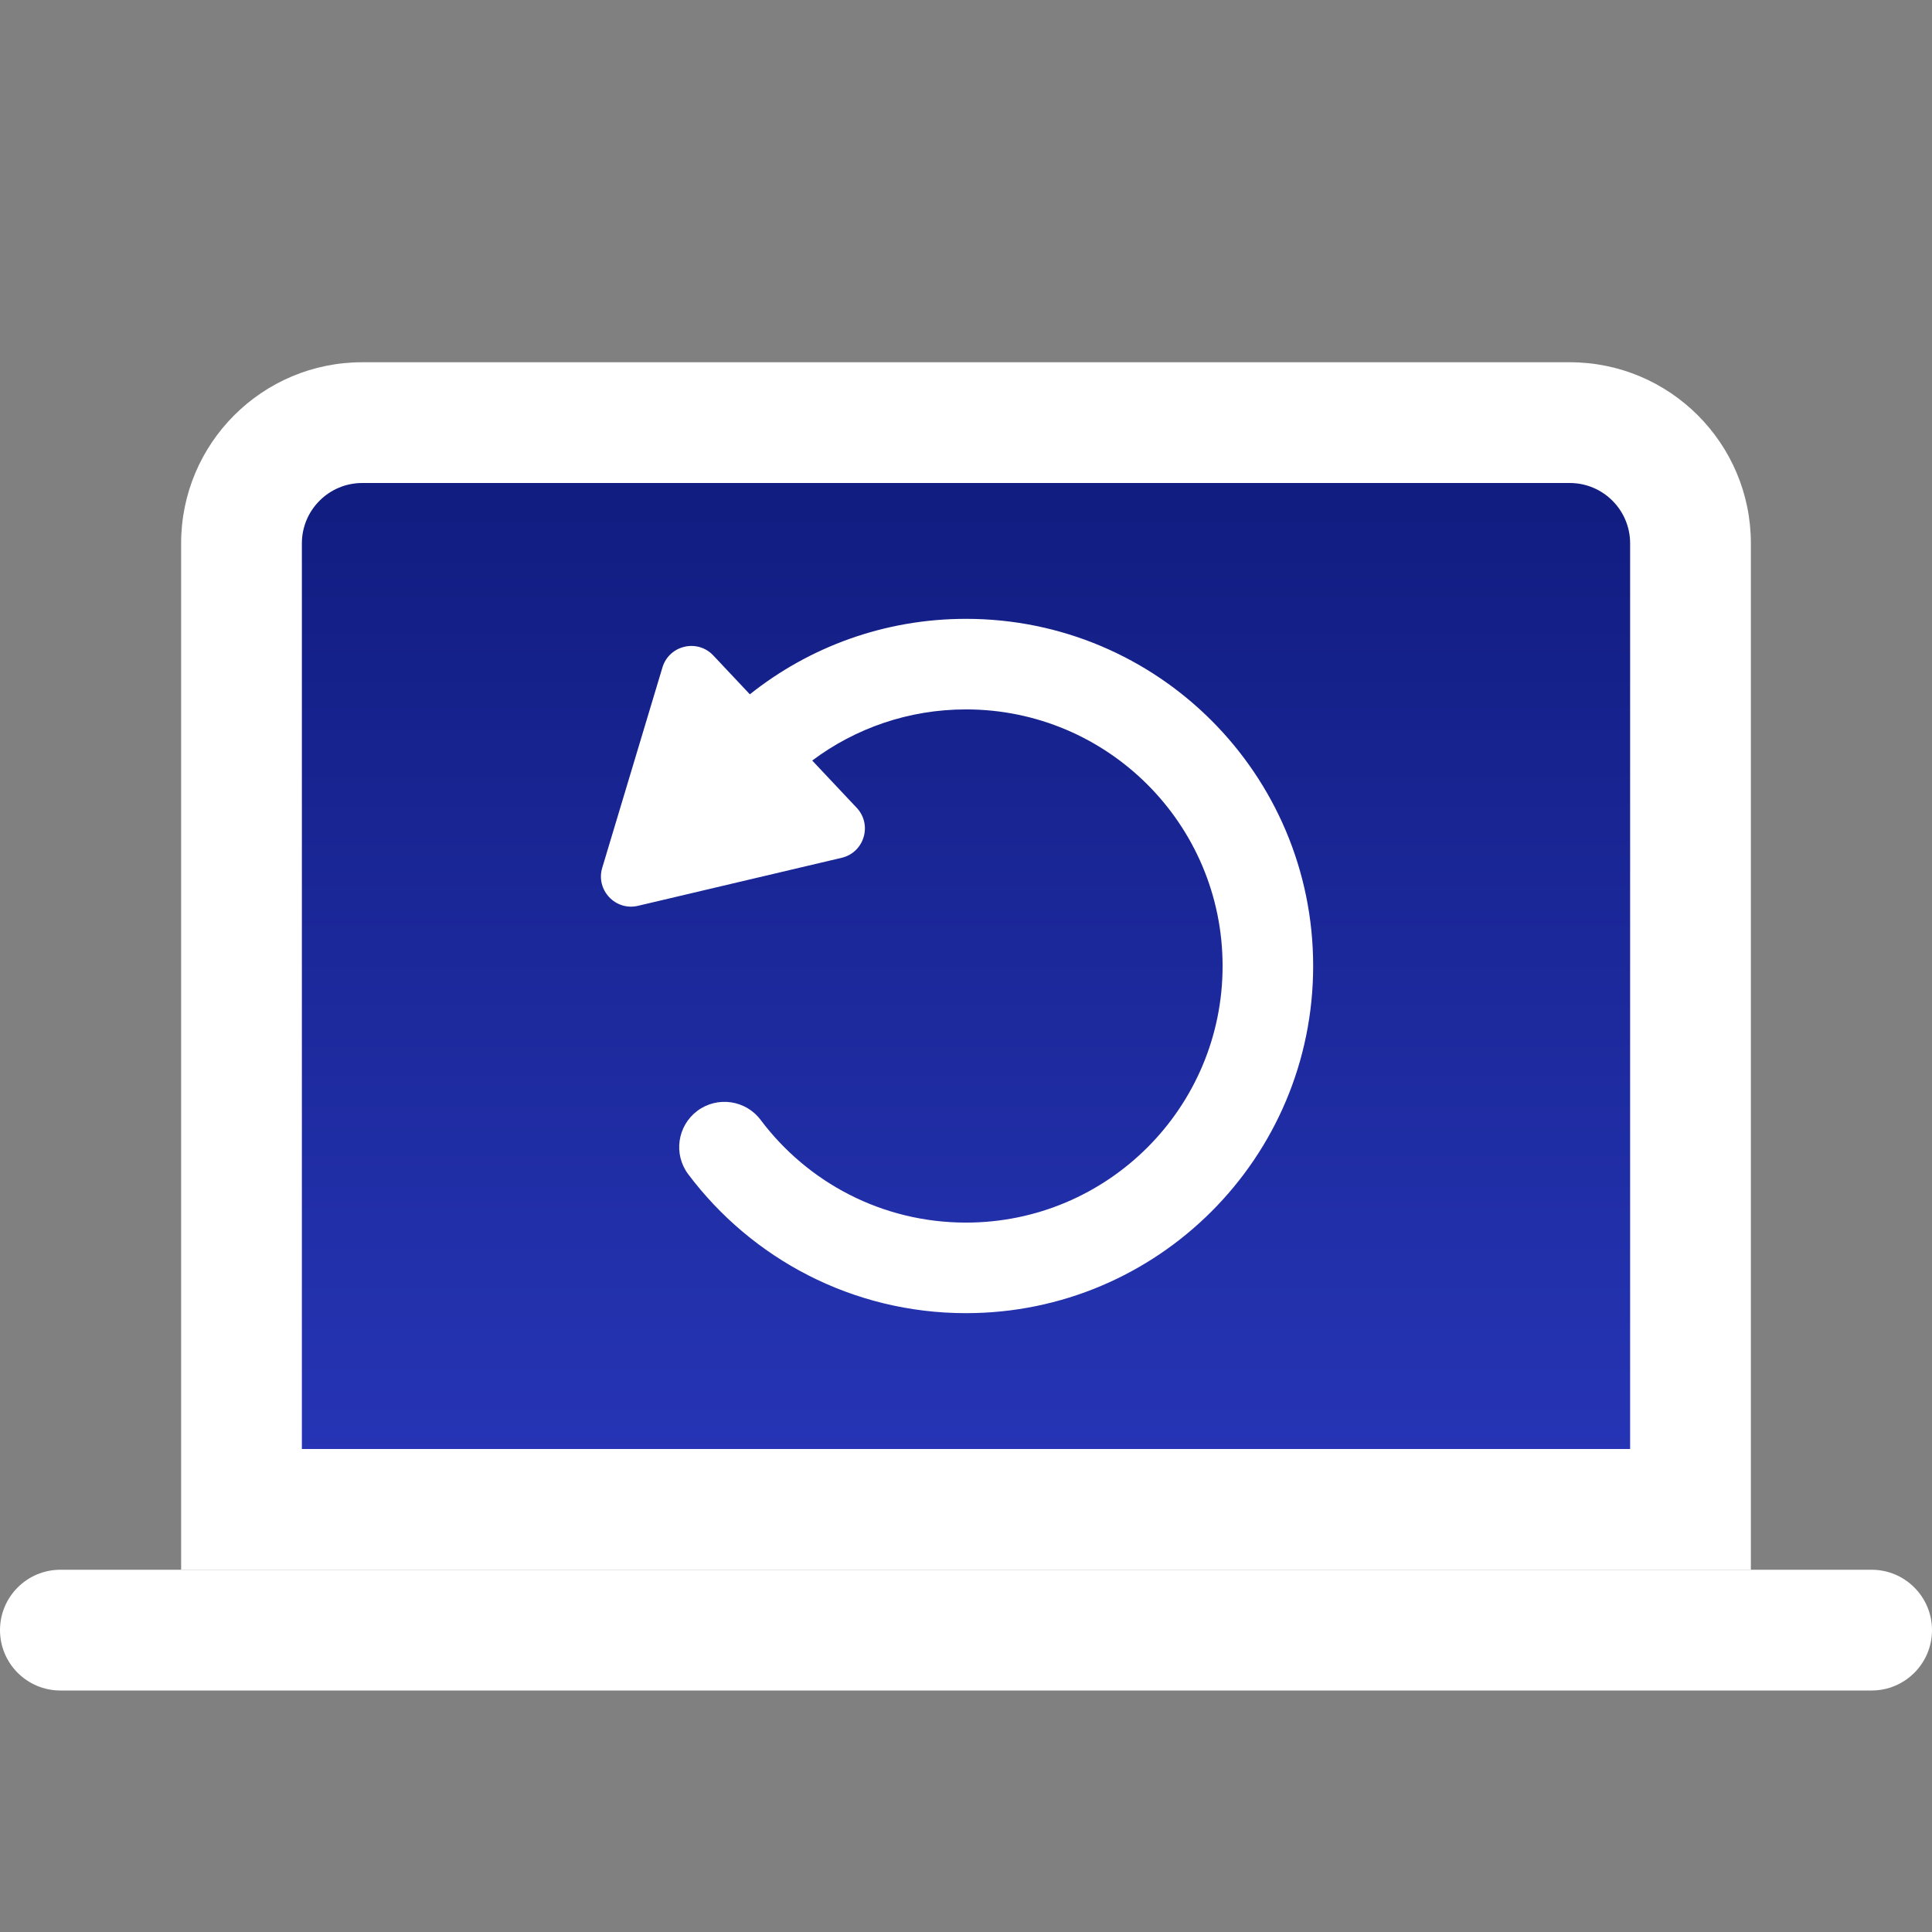
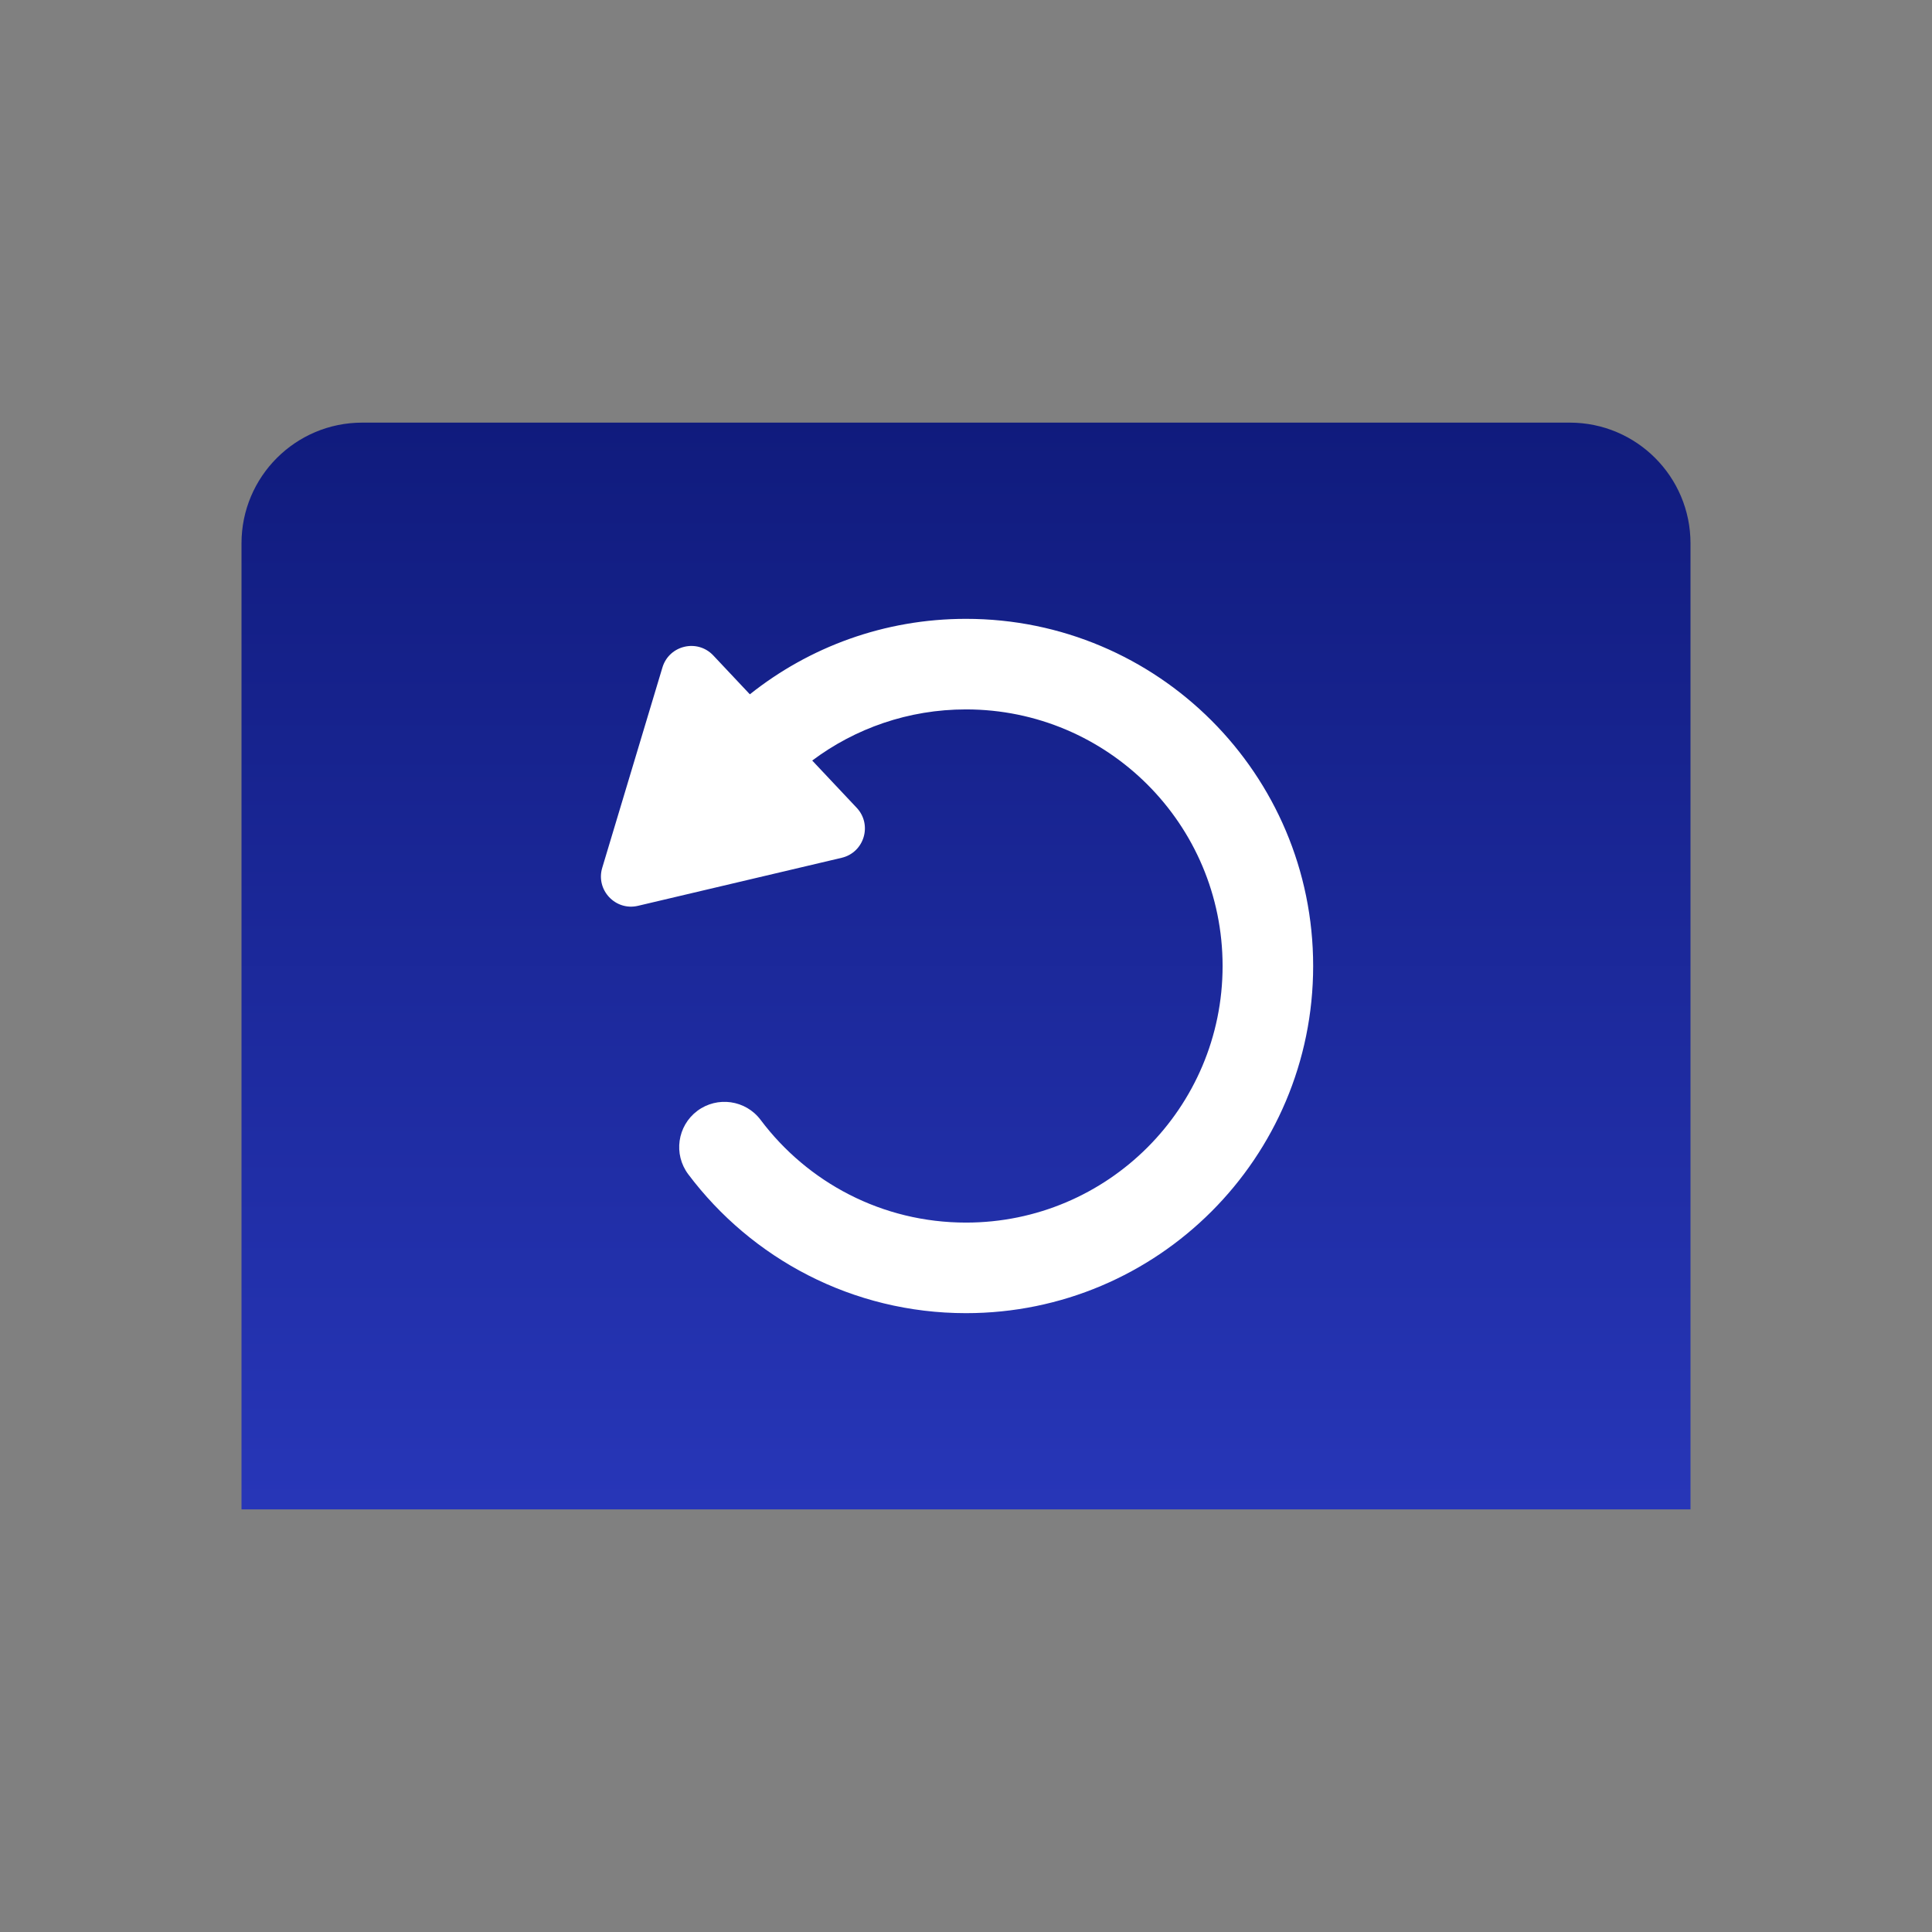
<svg xmlns="http://www.w3.org/2000/svg" width="32" height="32" viewBox="0 0 32 32" fill="none">
  <rect x="0" y="0" width="32" height="32" fill="#808080" stroke="none" />
  <path d="M4 9C4 7.895 4.895 7 6 7H26C27.105 7 28 7.895 28 9V25H4V9Z" fill="url(#paint0_linear_3085_96756)" />
-   <path fill-rule="evenodd" clip-rule="evenodd" d="M3 9C3 7.343 4.343 6 6 6H26C27.657 6 29 7.343 29 9V26H3V9ZM6 8C5.448 8 5 8.448 5 9V24H27V9C27 8.448 26.552 8 26 8H6Z" fill="white" />
-   <path fill-rule="evenodd" clip-rule="evenodd" d="M0 27C0 26.448 0.448 26 1 26H31C31.552 26 32 26.448 32 27C32 27.552 31.552 28 31 28H1C0.448 28 0 27.552 0 27Z" fill="white" />
  <path fill-rule="evenodd" clip-rule="evenodd" d="M13.453 12.597C14.163 12.065 15.045 11.75 16 11.75C18.347 11.75 20.25 13.653 20.25 16C20.25 18.347 18.347 20.25 16 20.25C14.61 20.25 13.376 19.584 12.599 18.55C12.351 18.218 11.88 18.152 11.549 18.4C11.218 18.649 11.151 19.119 11.4 19.45C12.448 20.845 14.118 21.75 16 21.75C19.176 21.75 21.75 19.176 21.75 16C21.75 12.824 19.176 10.25 16 10.25C14.646 10.25 13.402 10.718 12.42 11.5L11.815 10.857C11.551 10.576 11.083 10.687 10.972 11.055L9.975 14.373C9.864 14.741 10.194 15.092 10.568 15.003L13.94 14.208C14.315 14.12 14.453 13.659 14.189 13.379L13.453 12.597Z" fill="white" />
  <defs>
    <linearGradient id="paint0_linear_3085_96756" x1="16" y1="7" x2="16" y2="25" gradientUnits="userSpaceOnUse">
      <stop stop-color="#101B7D" />
      <stop offset="1" stop-color="#2736B8" />
    </linearGradient>
  </defs>
</svg>